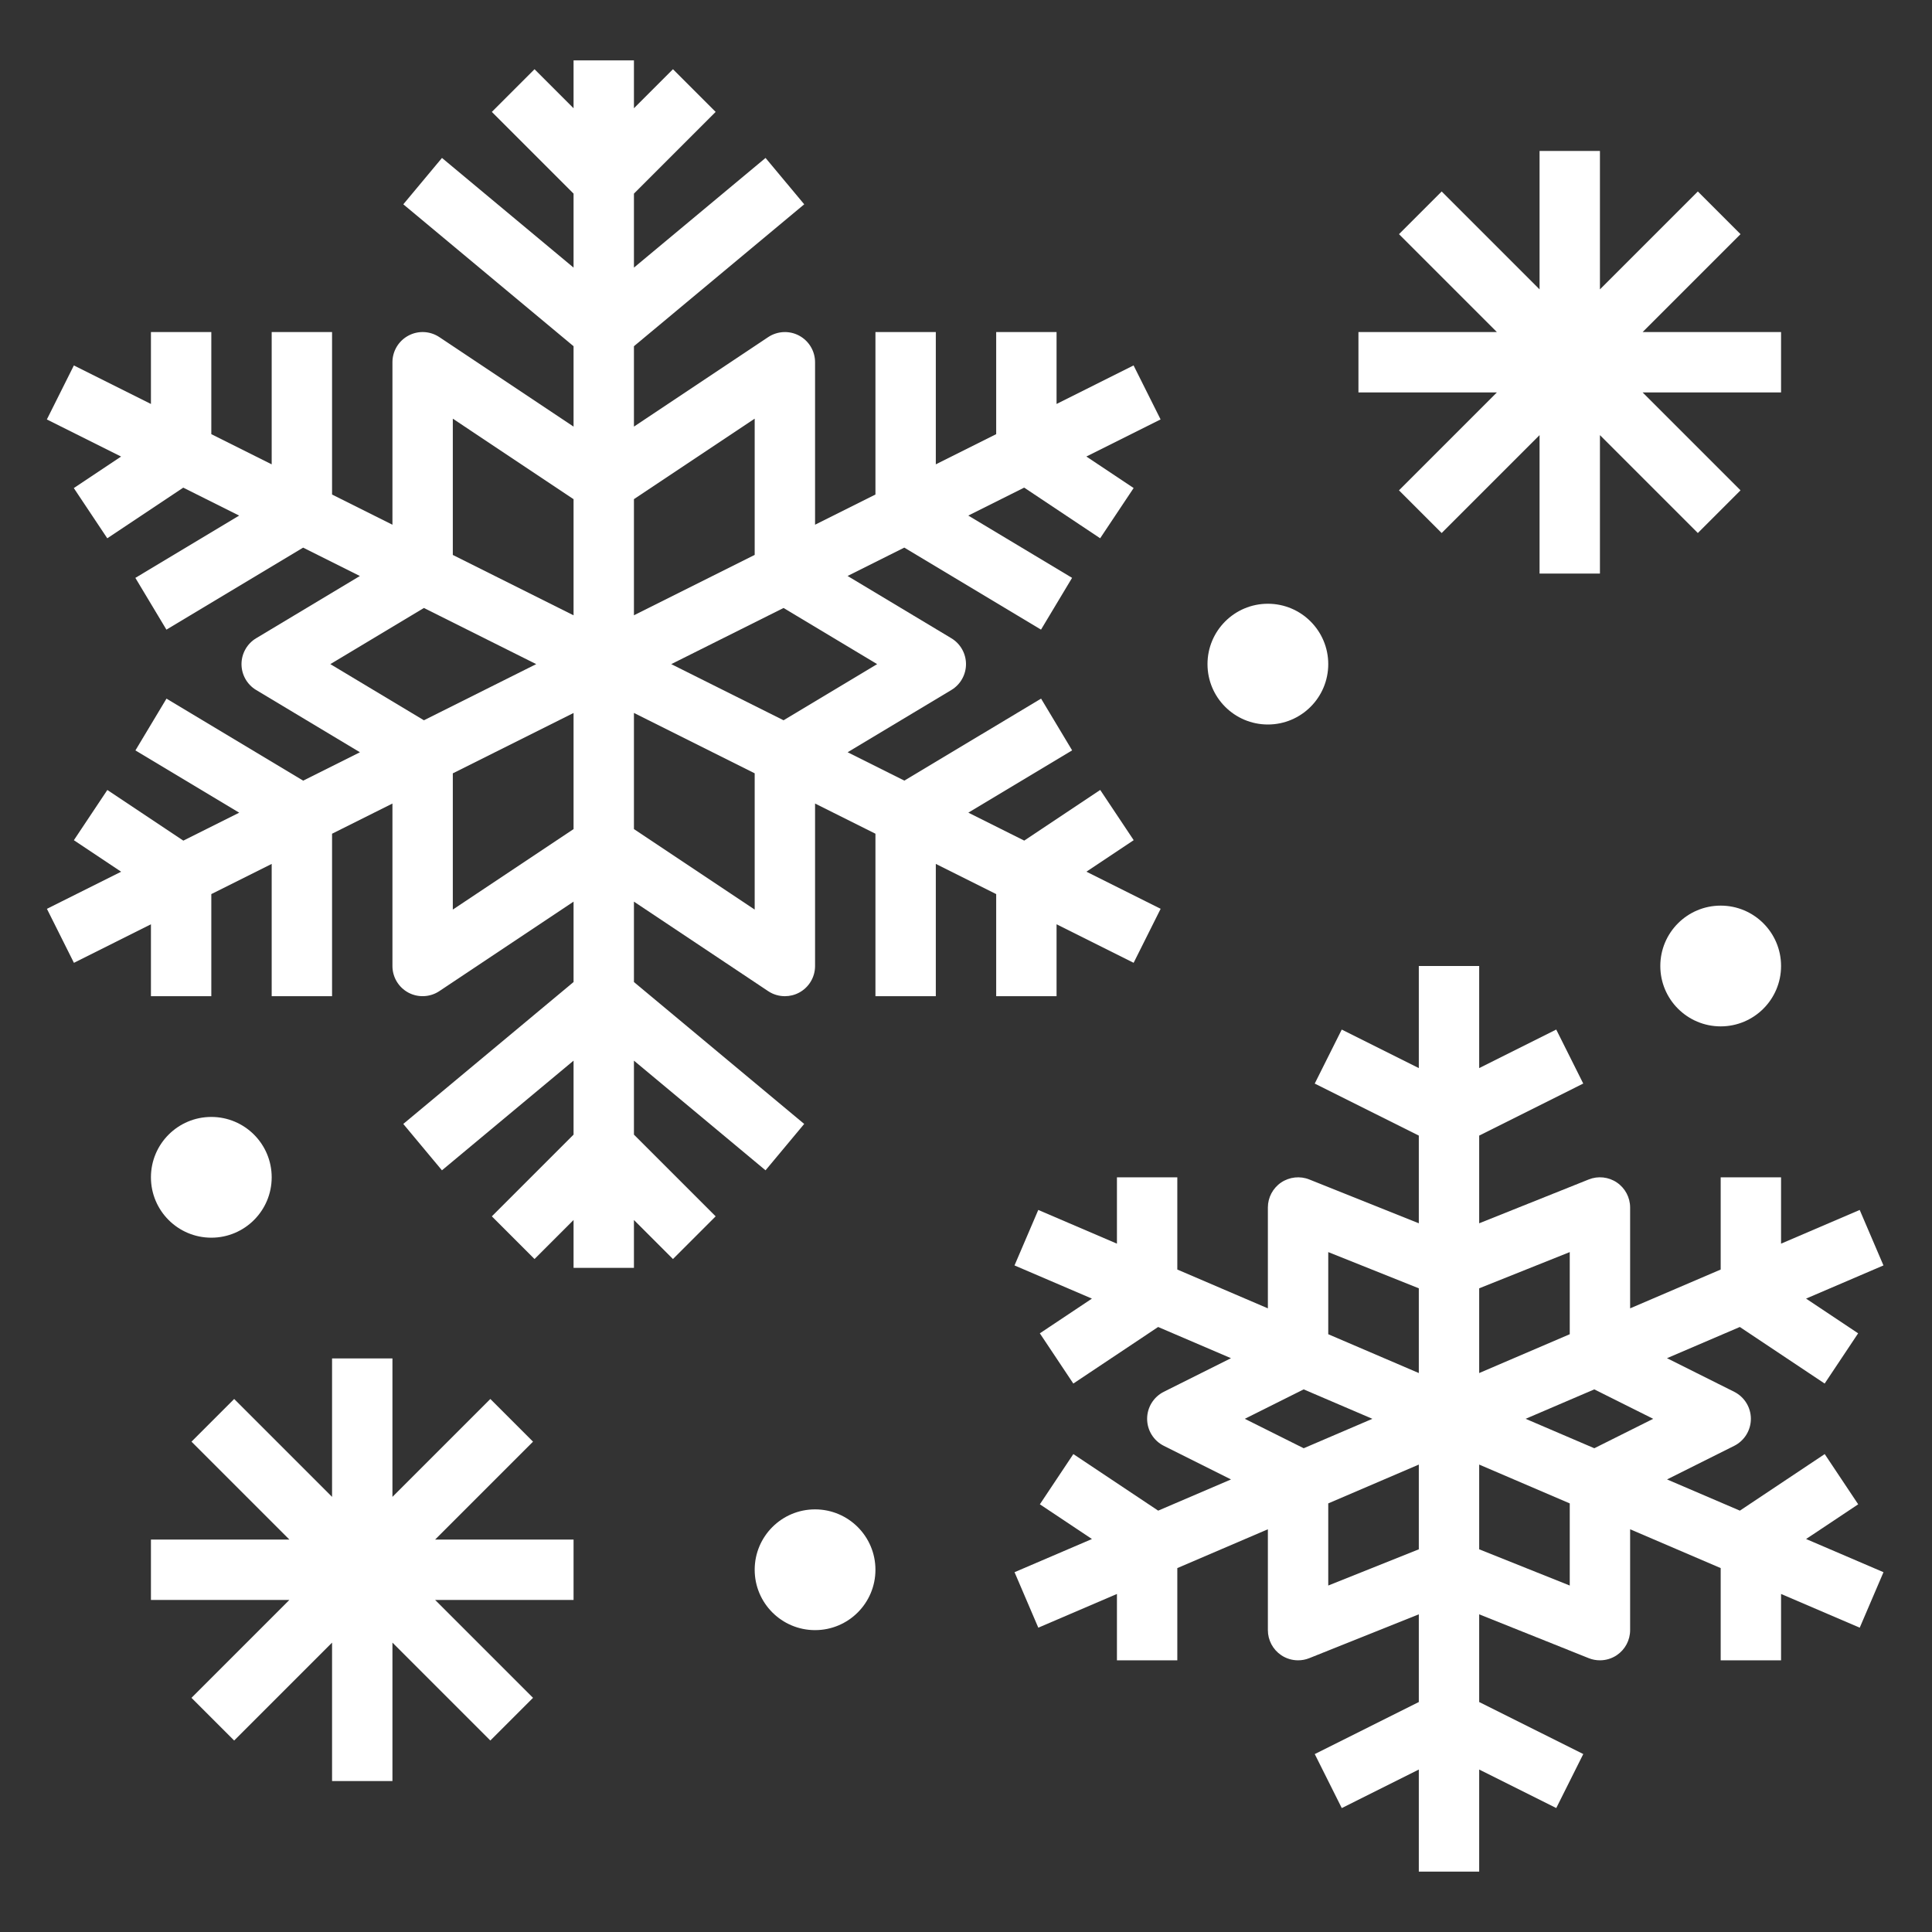
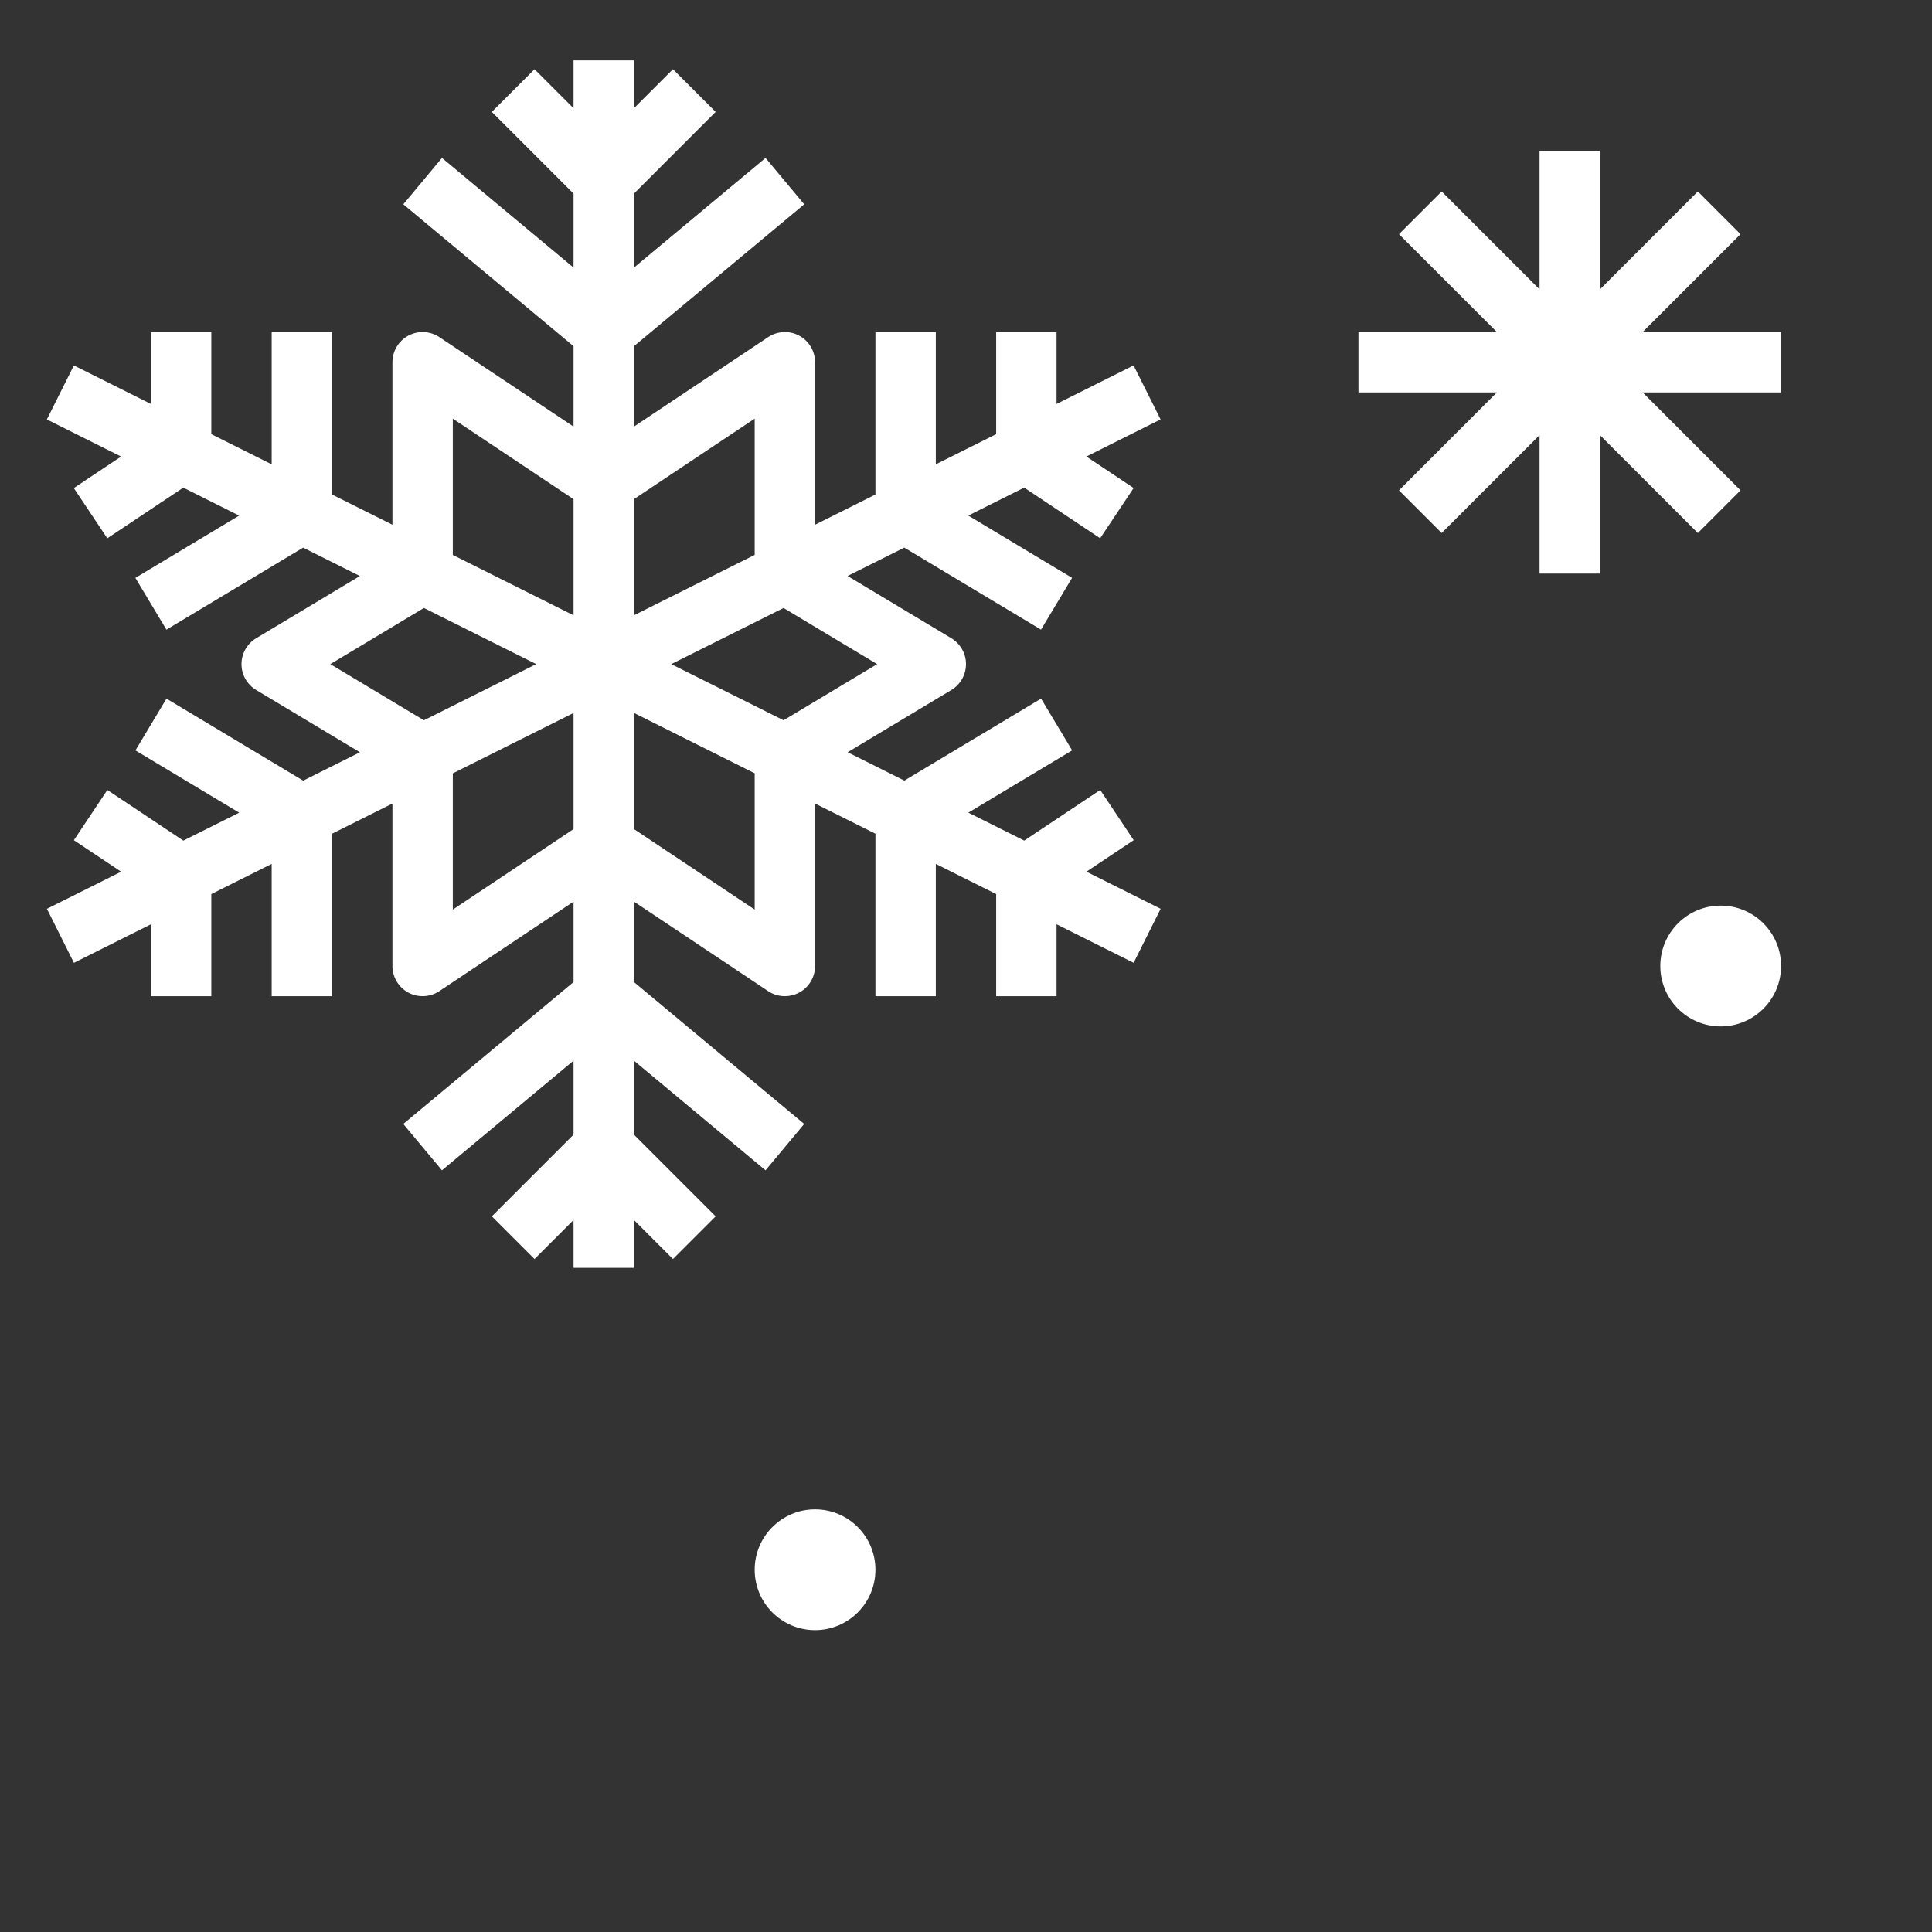
<svg xmlns="http://www.w3.org/2000/svg" id="Layer_3" height="512px" viewBox="0 0 64 64" width="512px" class="">
  <rect x="0" y="0" width="64" height="64" fill="#333333" stroke="none" />
  <g>
    <g>
      <path d="m35 33v-2.382l2.553 1.276.895-1.789-2.459-1.229 1.566-1.044-1.109-1.664-2.517 1.678-1.851-.926 3.438-2.063-1.029-1.715-4.529 2.717-1.879-.94 3.438-2.063c.298-.179.483-.505.483-.856s-.185-.677-.485-.857l-3.438-2.063 1.879-.94 4.529 2.717 1.029-1.715-3.438-2.063 1.851-.926 2.517 1.678 1.109-1.664-1.566-1.044 2.459-1.229-.895-1.789-2.551 1.277v-2.382h-2v3.382l-2 1v-4.382h-2v5.382l-2 1v-5.382c0-.369-.203-.708-.528-.882-.323-.174-.721-.154-1.026.05l-4.446 2.964v-2.663l5.641-4.701-1.281-1.536-4.36 3.633v-2.451l2.707-2.707-1.414-1.414-1.293 1.293v-1.586h-2v1.586l-1.293-1.293-1.414 1.414 2.707 2.707v2.451l-4.359-3.633-1.281 1.536 5.64 4.701v2.663l-4.445-2.964c-.307-.205-.702-.224-1.026-.05-.326.174-.529.513-.529.882v5.382l-2-1v-5.382h-2v4.382l-2-1v-3.382h-2v2.382l-2.553-1.276-.895 1.789 2.459 1.229-1.566 1.044 1.109 1.664 2.517-1.678 1.851.926-3.438 2.063 1.029 1.715 4.529-2.717 1.879.94-3.438 2.063c-.298.179-.483.505-.483.856s.185.677.485.857l3.438 2.063-1.879.94-4.529-2.717-1.029 1.715 3.438 2.063-1.851.926-2.517-1.678-1.109 1.664 1.566 1.044-2.459 1.229.895 1.789 2.551-1.277v2.382h2v-3.382l2-1v4.382h2v-5.382l2-1v5.382c0 .369.203.708.528.882.324.173.72.154 1.026-.05l4.446-2.964v2.663l-5.641 4.701 1.281 1.536 4.36-3.633v2.451l-2.707 2.707 1.414 1.414 1.293-1.293v1.586h2v-1.586l1.293 1.293 1.414-1.414-2.707-2.707v-2.451l4.359 3.633 1.281-1.536-5.64-4.701v-2.663l4.445 2.964c.167.112.361.168.555.168.162 0 .324-.039.472-.118.325-.174.528-.513.528-.882v-5.382l2 1v5.382h2v-4.382l2 1v3.382zm-5.943-11-3.1 1.86-3.721-1.86 3.72-1.86zm-4.057-8.131v4.513l-4 2v-3.847zm-10 0 4 2.667v3.847l-4-2zm-4.057 8.131 3.1-1.86 3.72 1.86-3.72 1.86zm4.057 8.131v-4.513l4-2v3.847zm10 0-4-2.667v-3.847l4 2z" data-original="#000000" class="active-path" data-old_color="#000000" fill="#FFFFFF" />
-       <path d="m61.555 49.832-1.109-1.664-2.81 1.874-2.413-1.034 2.226-1.113c.337-.17.551-.516.551-.895s-.214-.725-.553-.895l-2.226-1.113 2.413-1.034 2.81 1.874 1.109-1.664-1.725-1.15 2.564-1.099-.787-1.838-2.605 1.117v-2.198h-2v3.055l-3 1.286v-3.341c0-.332-.165-.642-.439-.828-.275-.187-.626-.224-.932-.101l-3.629 1.452v-2.905l3.447-1.724-.895-1.789-2.552 1.277v-3.382h-2v3.382l-2.553-1.276-.895 1.789 3.448 1.723v2.905l-3.629-1.452c-.305-.122-.655-.085-.932.101-.274.186-.439.496-.439.828v3.341l-3-1.286v-3.055h-2v2.198l-2.606-1.117-.787 1.838 2.564 1.099-1.725 1.15 1.109 1.664 2.81-1.874 2.413 1.034-2.226 1.113c-.338.17-.552.516-.552.895s.214.725.553.895l2.226 1.113-2.413 1.034-2.81-1.874-1.109 1.664 1.725 1.15-2.564 1.099.787 1.838 2.605-1.117v2.198h2v-3.055l3-1.286v3.341c0 .332.165.642.439.828.168.114.364.172.561.172.126 0 .252-.023.371-.071l3.629-1.452v2.905l-3.447 1.724.895 1.789 2.552-1.277v3.382h2v-3.382l2.553 1.276.895-1.789-3.448-1.723v-2.905l3.629 1.452c.119.048.245.071.371.071.197 0 .393-.058.561-.172.274-.186.439-.496.439-.828v-3.341l3 1.286v3.055h2v-2.198l2.606 1.117.787-1.838-2.564-1.099zm-6.791-2.832-1.95.975-2.276-.975 2.275-.975zm-2.764-5.523v2.721l-3 1.286v-2.807zm-8 0 3 1.2v2.807l-3-1.286zm-2.764 5.523 1.95-.975 2.276.975-2.275.975zm2.764 5.523v-2.721l3-1.286v2.807zm8 0-3-1.2v-2.807l3 1.286z" data-original="#000000" class="active-path" data-old_color="#000000" fill="#FFFFFF" />
      <path d="m46.343 16.243 1.414 1.414 3.243-3.243v4.586h2v-4.586l3.243 3.243 1.414-1.414-3.243-3.243h4.586v-2h-4.586l3.243-3.243-1.414-1.414-3.243 3.243v-4.586h-2v4.586l-3.243-3.243-1.414 1.414 3.243 3.243h-4.586v2h4.586z" data-original="#000000" class="active-path" data-old_color="#000000" fill="#FFFFFF" />
-       <path d="m17.657 47.757-1.414-1.414-3.243 3.243v-4.586h-2v4.586l-3.243-3.243-1.414 1.414 3.243 3.243h-4.586v2h4.586l-3.243 3.243 1.414 1.414 3.243-3.243v4.586h2v-4.586l3.243 3.243 1.414-1.414-3.243-3.243h4.586v-2h-4.586z" data-original="#000000" class="active-path" data-old_color="#000000" fill="#FFFFFF" />
-       <circle cx="42" cy="22" r="2" data-original="#000000" class="active-path" data-old_color="#000000" fill="#FFFFFF" />
      <circle cx="57" cy="32" r="2" data-original="#000000" class="active-path" data-old_color="#000000" fill="#FFFFFF" />
      <circle cx="27" cy="52" r="2" data-original="#000000" class="active-path" data-old_color="#000000" fill="#FFFFFF" />
-       <circle cx="7" cy="39" r="2" data-original="#000000" class="active-path" data-old_color="#000000" fill="#FFFFFF" />
    </g>
  </g>
</svg>